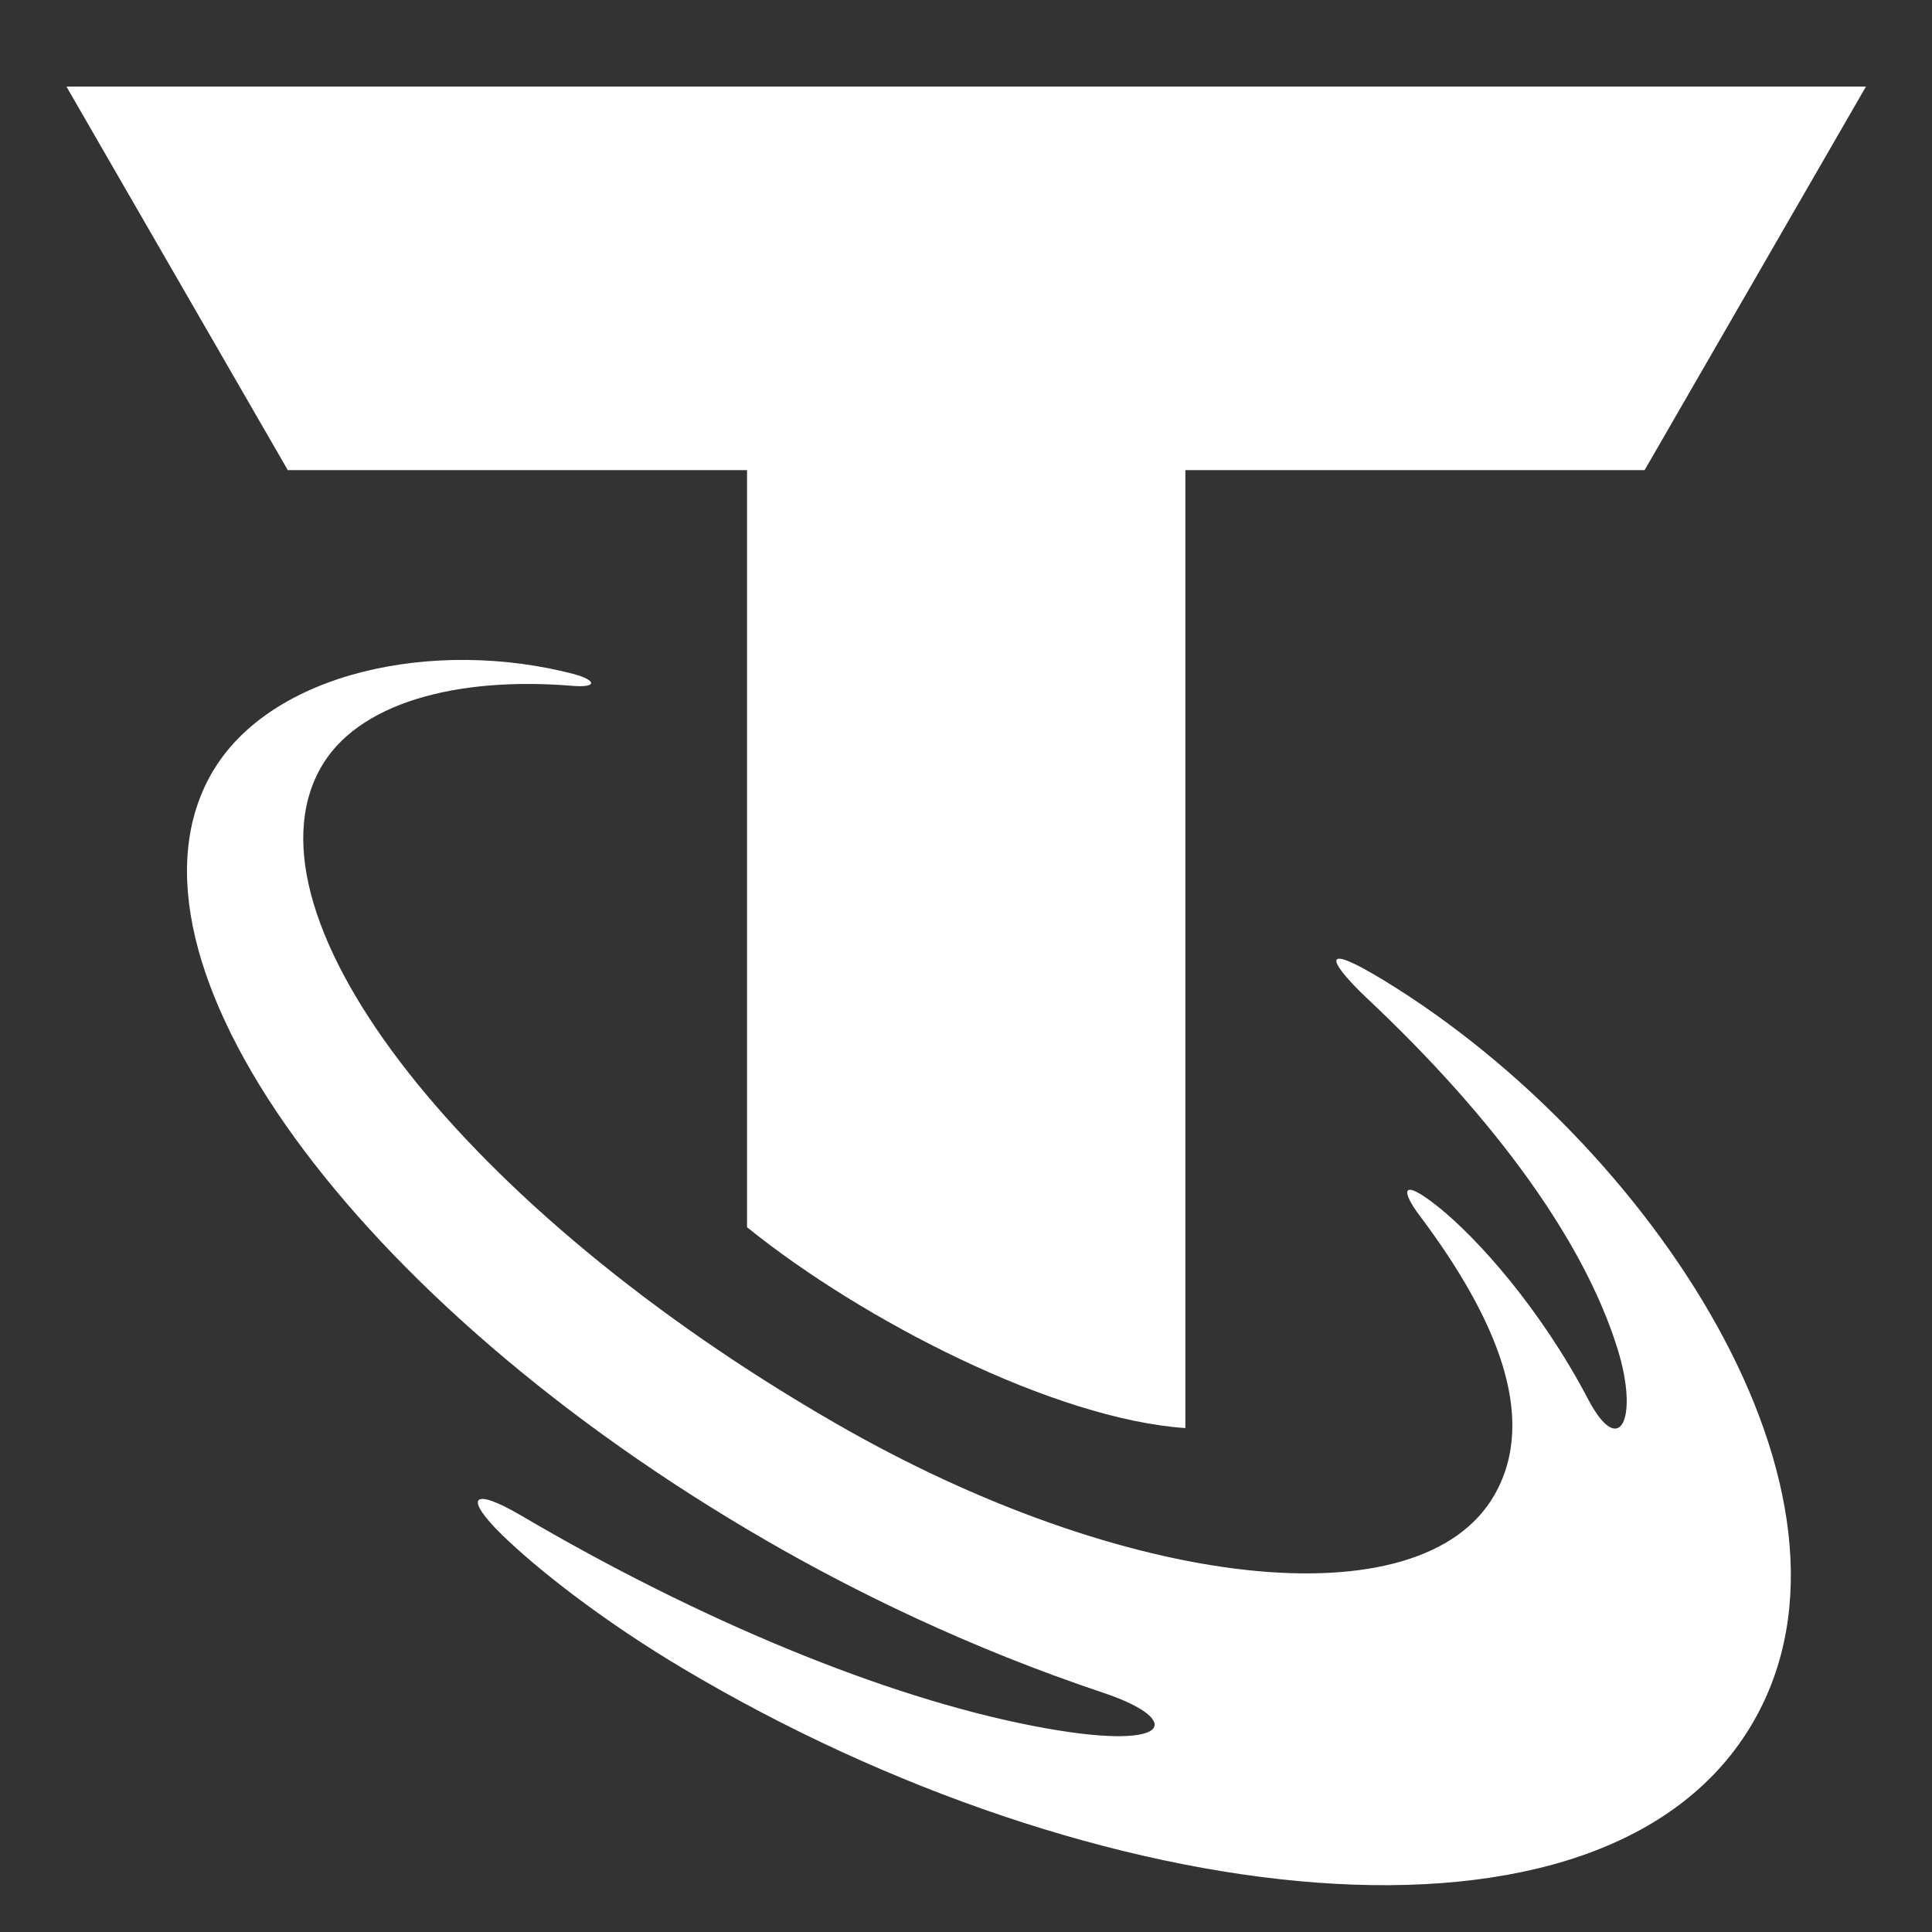
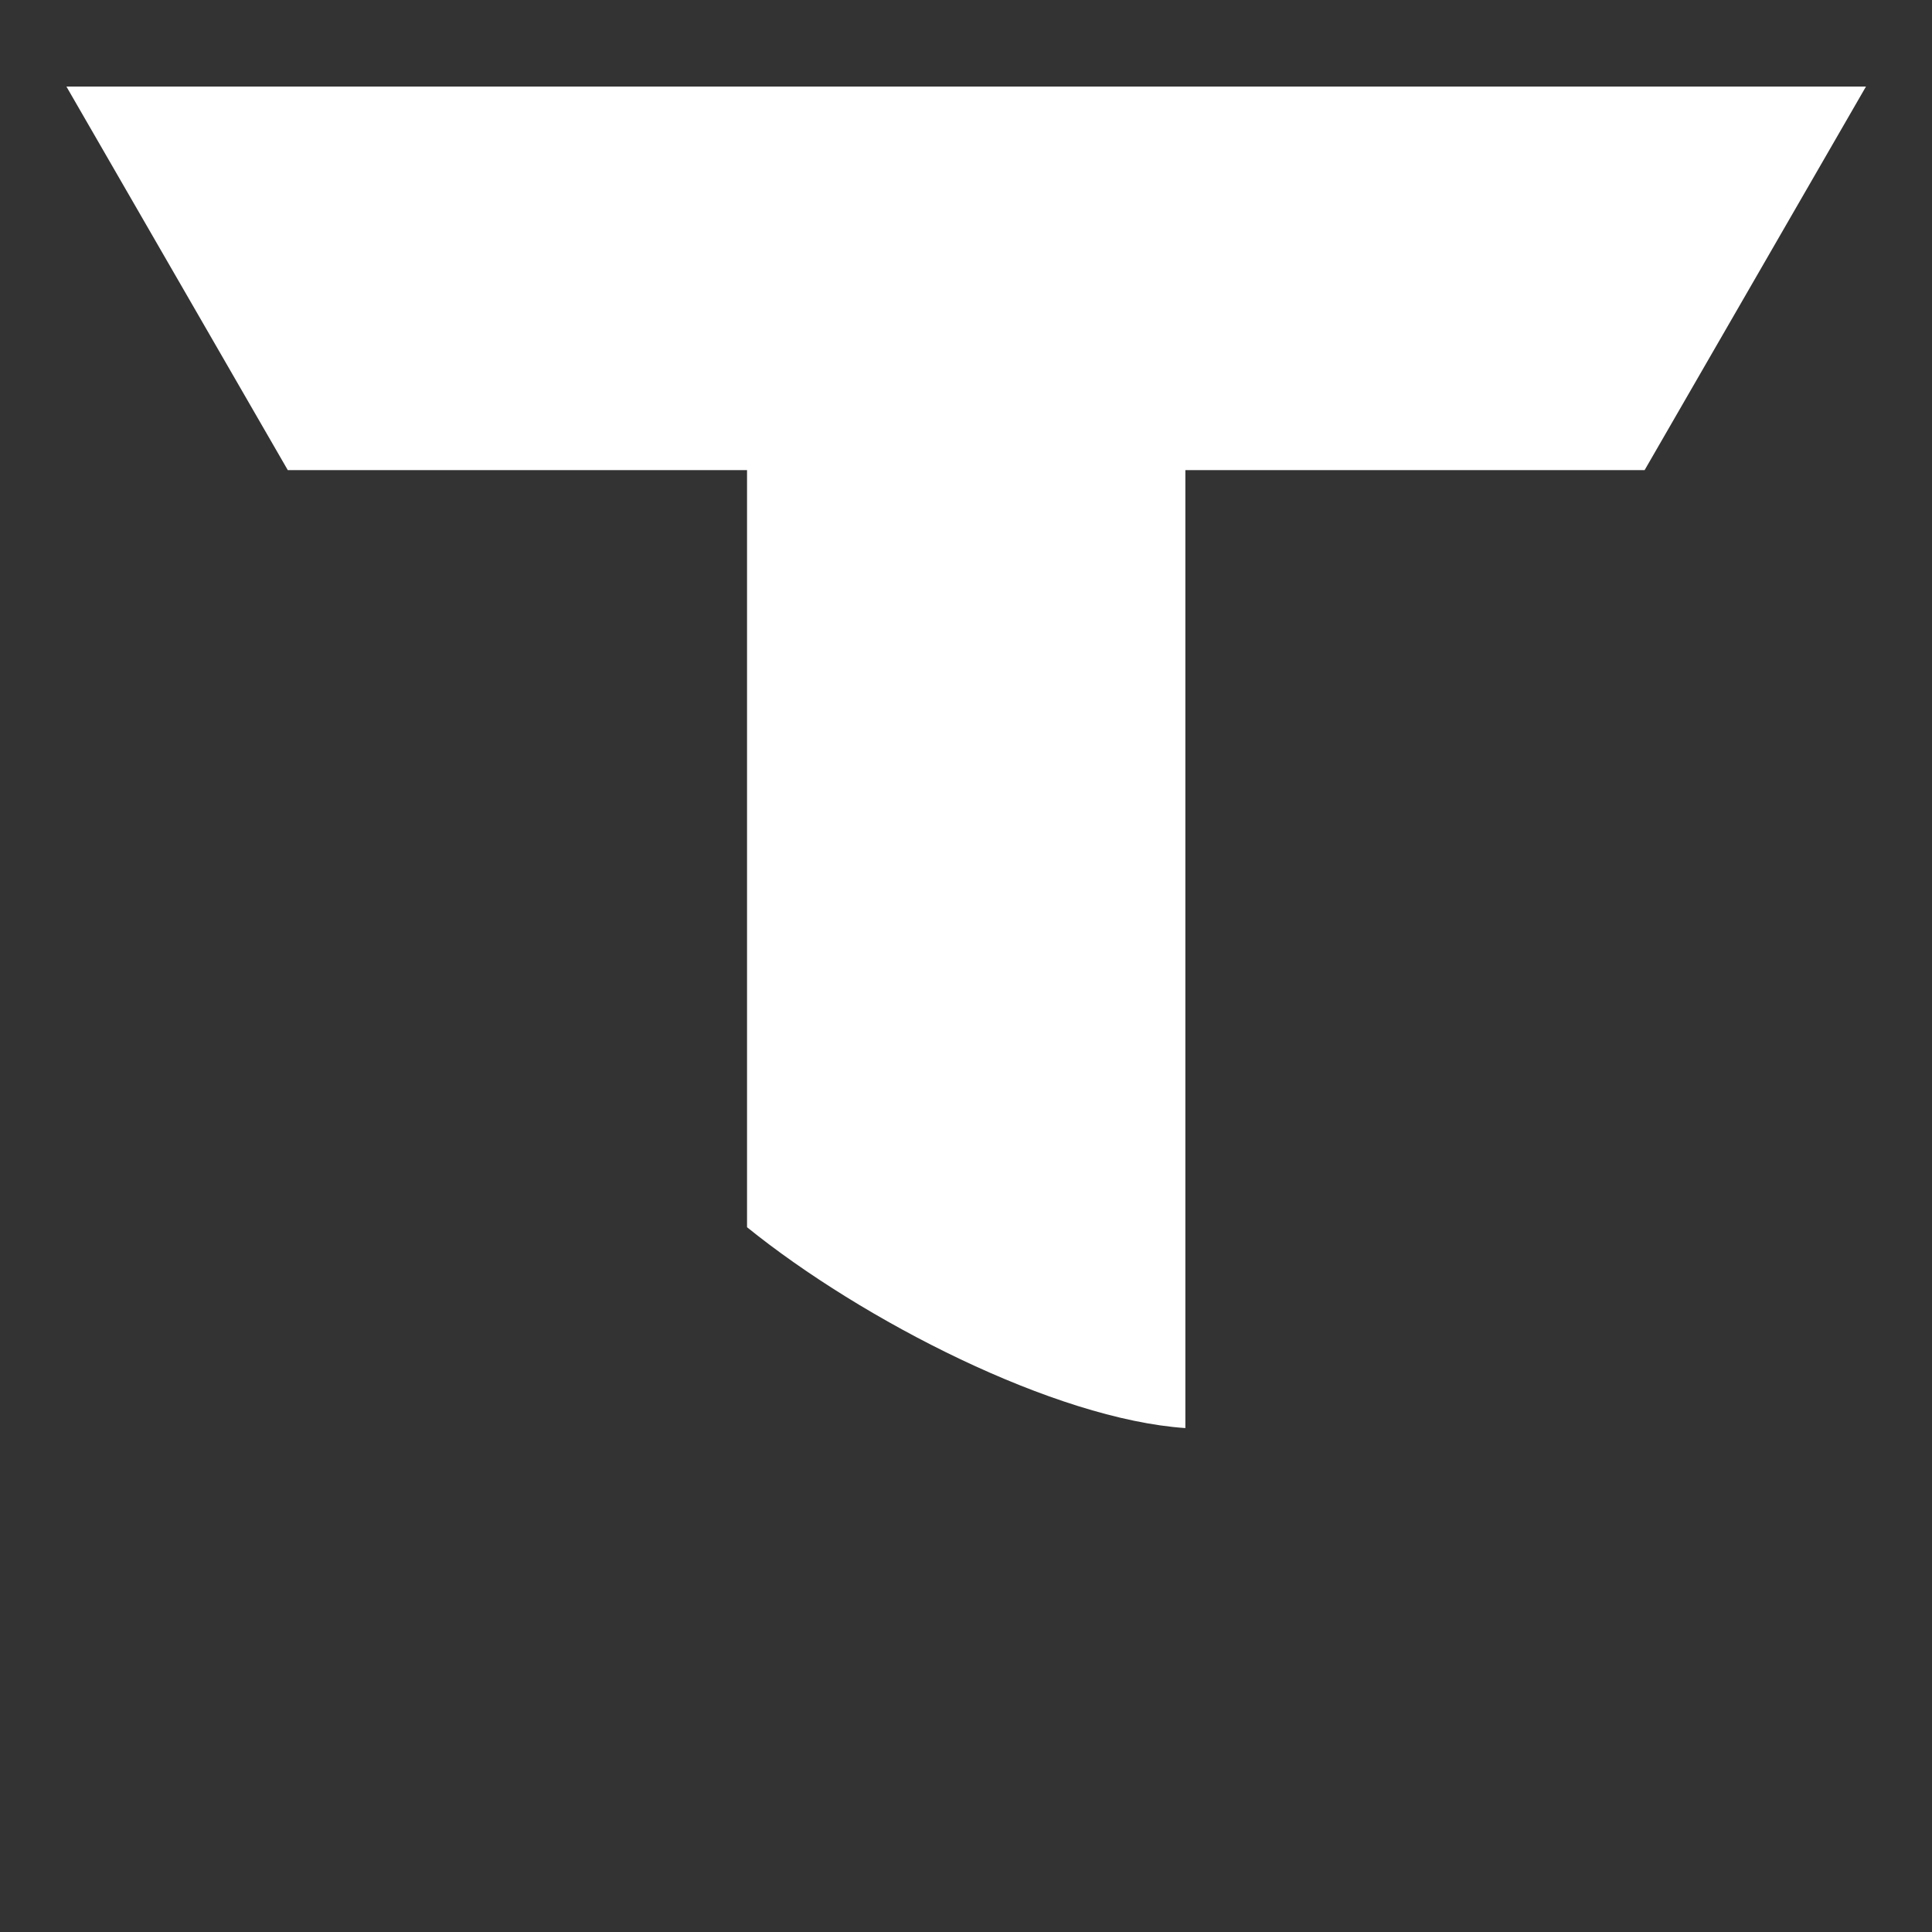
<svg xmlns="http://www.w3.org/2000/svg" version="1.1" id="Layer_1" x="0px" y="0px" viewBox="0 0 48 48" style="enable-background:new 0 0 48 48;" xml:space="preserve">
  <rect x="0" y="0" width="48" height="48" fill="#333333" stroke="none" />
  <style type="text/css">
	.st0{fill:#FFFFFF;}
</style>
-   <path class="st0" d="M34.42,24.38c-1.83-1.12-1.26-0.34-0.48,0.4c3.28,3.08,5.44,6.12,6.25,8.74c0.53,1.71,0.06,2.75-0.73,1.25  c-1.19-2.27-2.76-4.01-3.72-4.78c-0.95-0.76-0.93-0.4-0.47,0.21c1.87,2.49,2.97,5,1.86,6.94c-1.82,3.19-9.17,2.38-16.39-1.79  C11.56,30.06,5.89,22.8,7.96,19.09c0.9-1.62,3.37-2.29,6.27-2.05c0.62,0.05,0.58-0.14,0.04-0.29c-3.47-0.91-7.56-0.06-9.01,2.46  c-2.65,4.61,3.52,13.14,13.79,19.07c2.18,1.26,5.02,2.66,8.37,3.78c2.03,0.68,1.74,1.5-1.75,0.82c-3.72-0.72-8.34-2.65-12.71-5.22  c-1.26-0.74-1.43-0.45-0.49,0.47c0.87,0.85,2.52,2.15,4.51,3.33c10.2,6.07,22.92,7.66,26.58,1.32  C46.83,37.12,40.96,28.38,34.42,24.38z" />
  <path class="st0" d="M1.65,2.15l5.5,9.53h11.41v18.81c2.87,2.32,7.65,4.77,10.89,4.99v-23.8h11.41l5.5-9.53H1.65z" />
</svg>